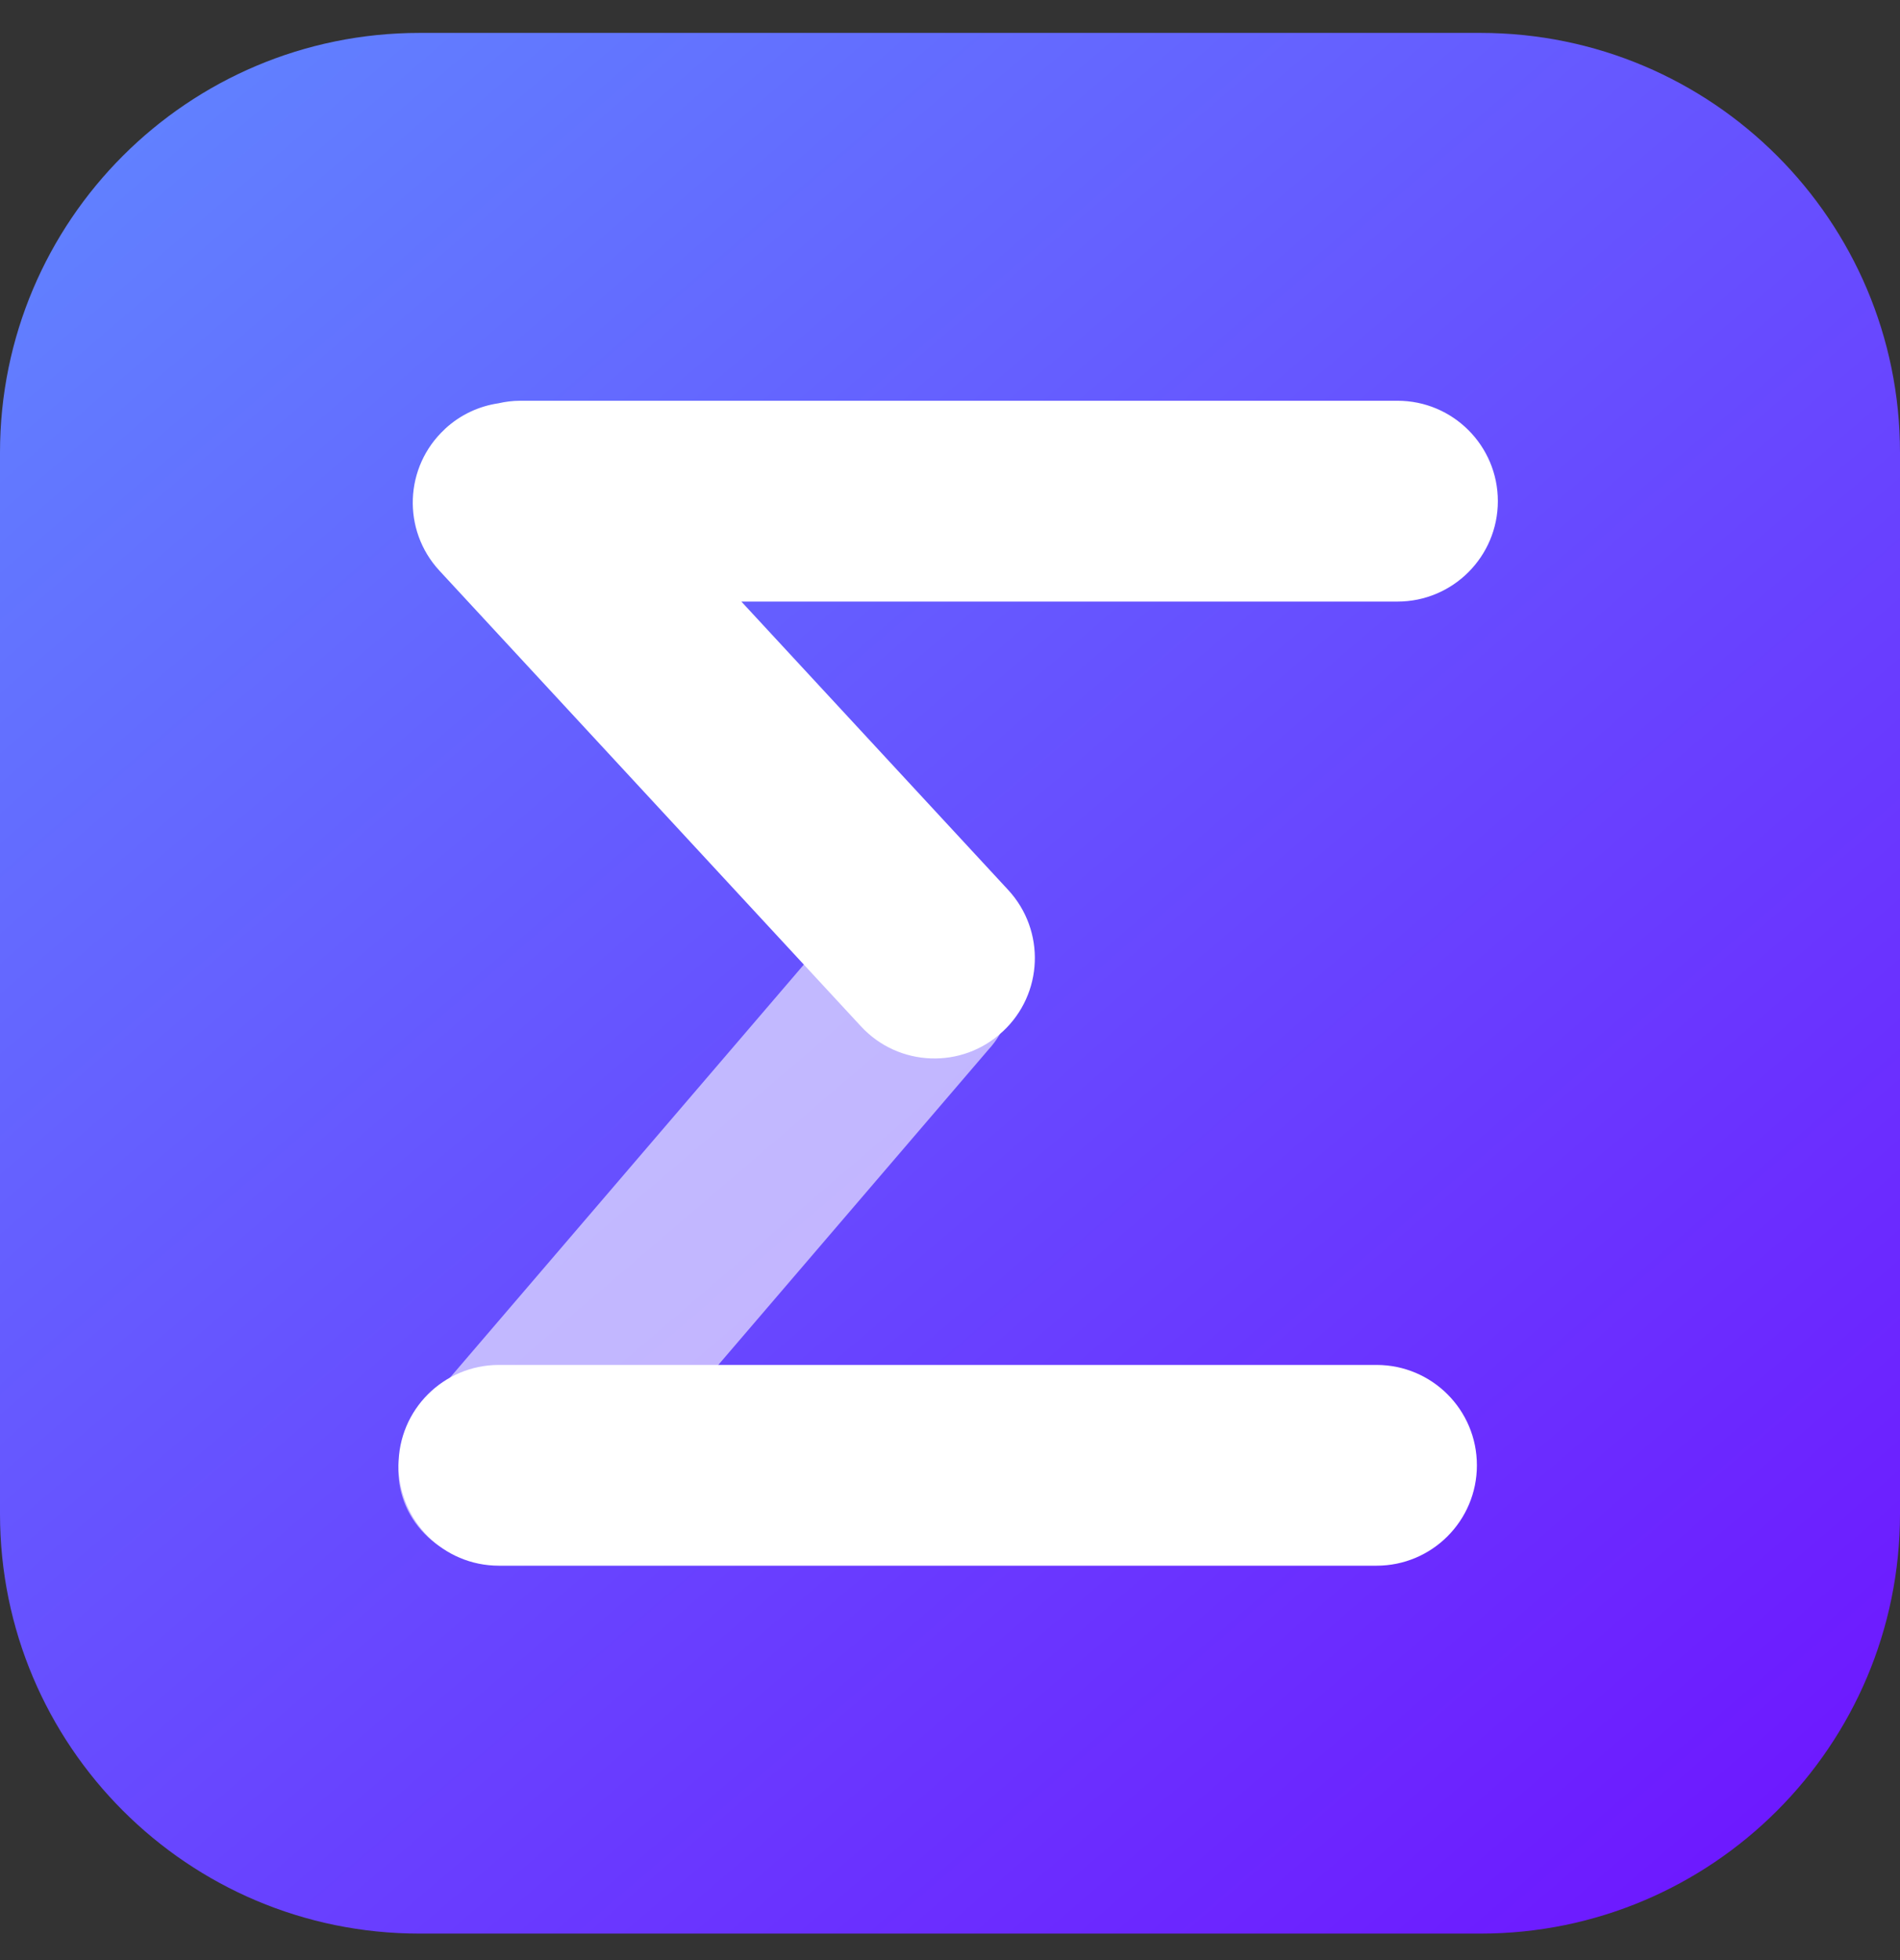
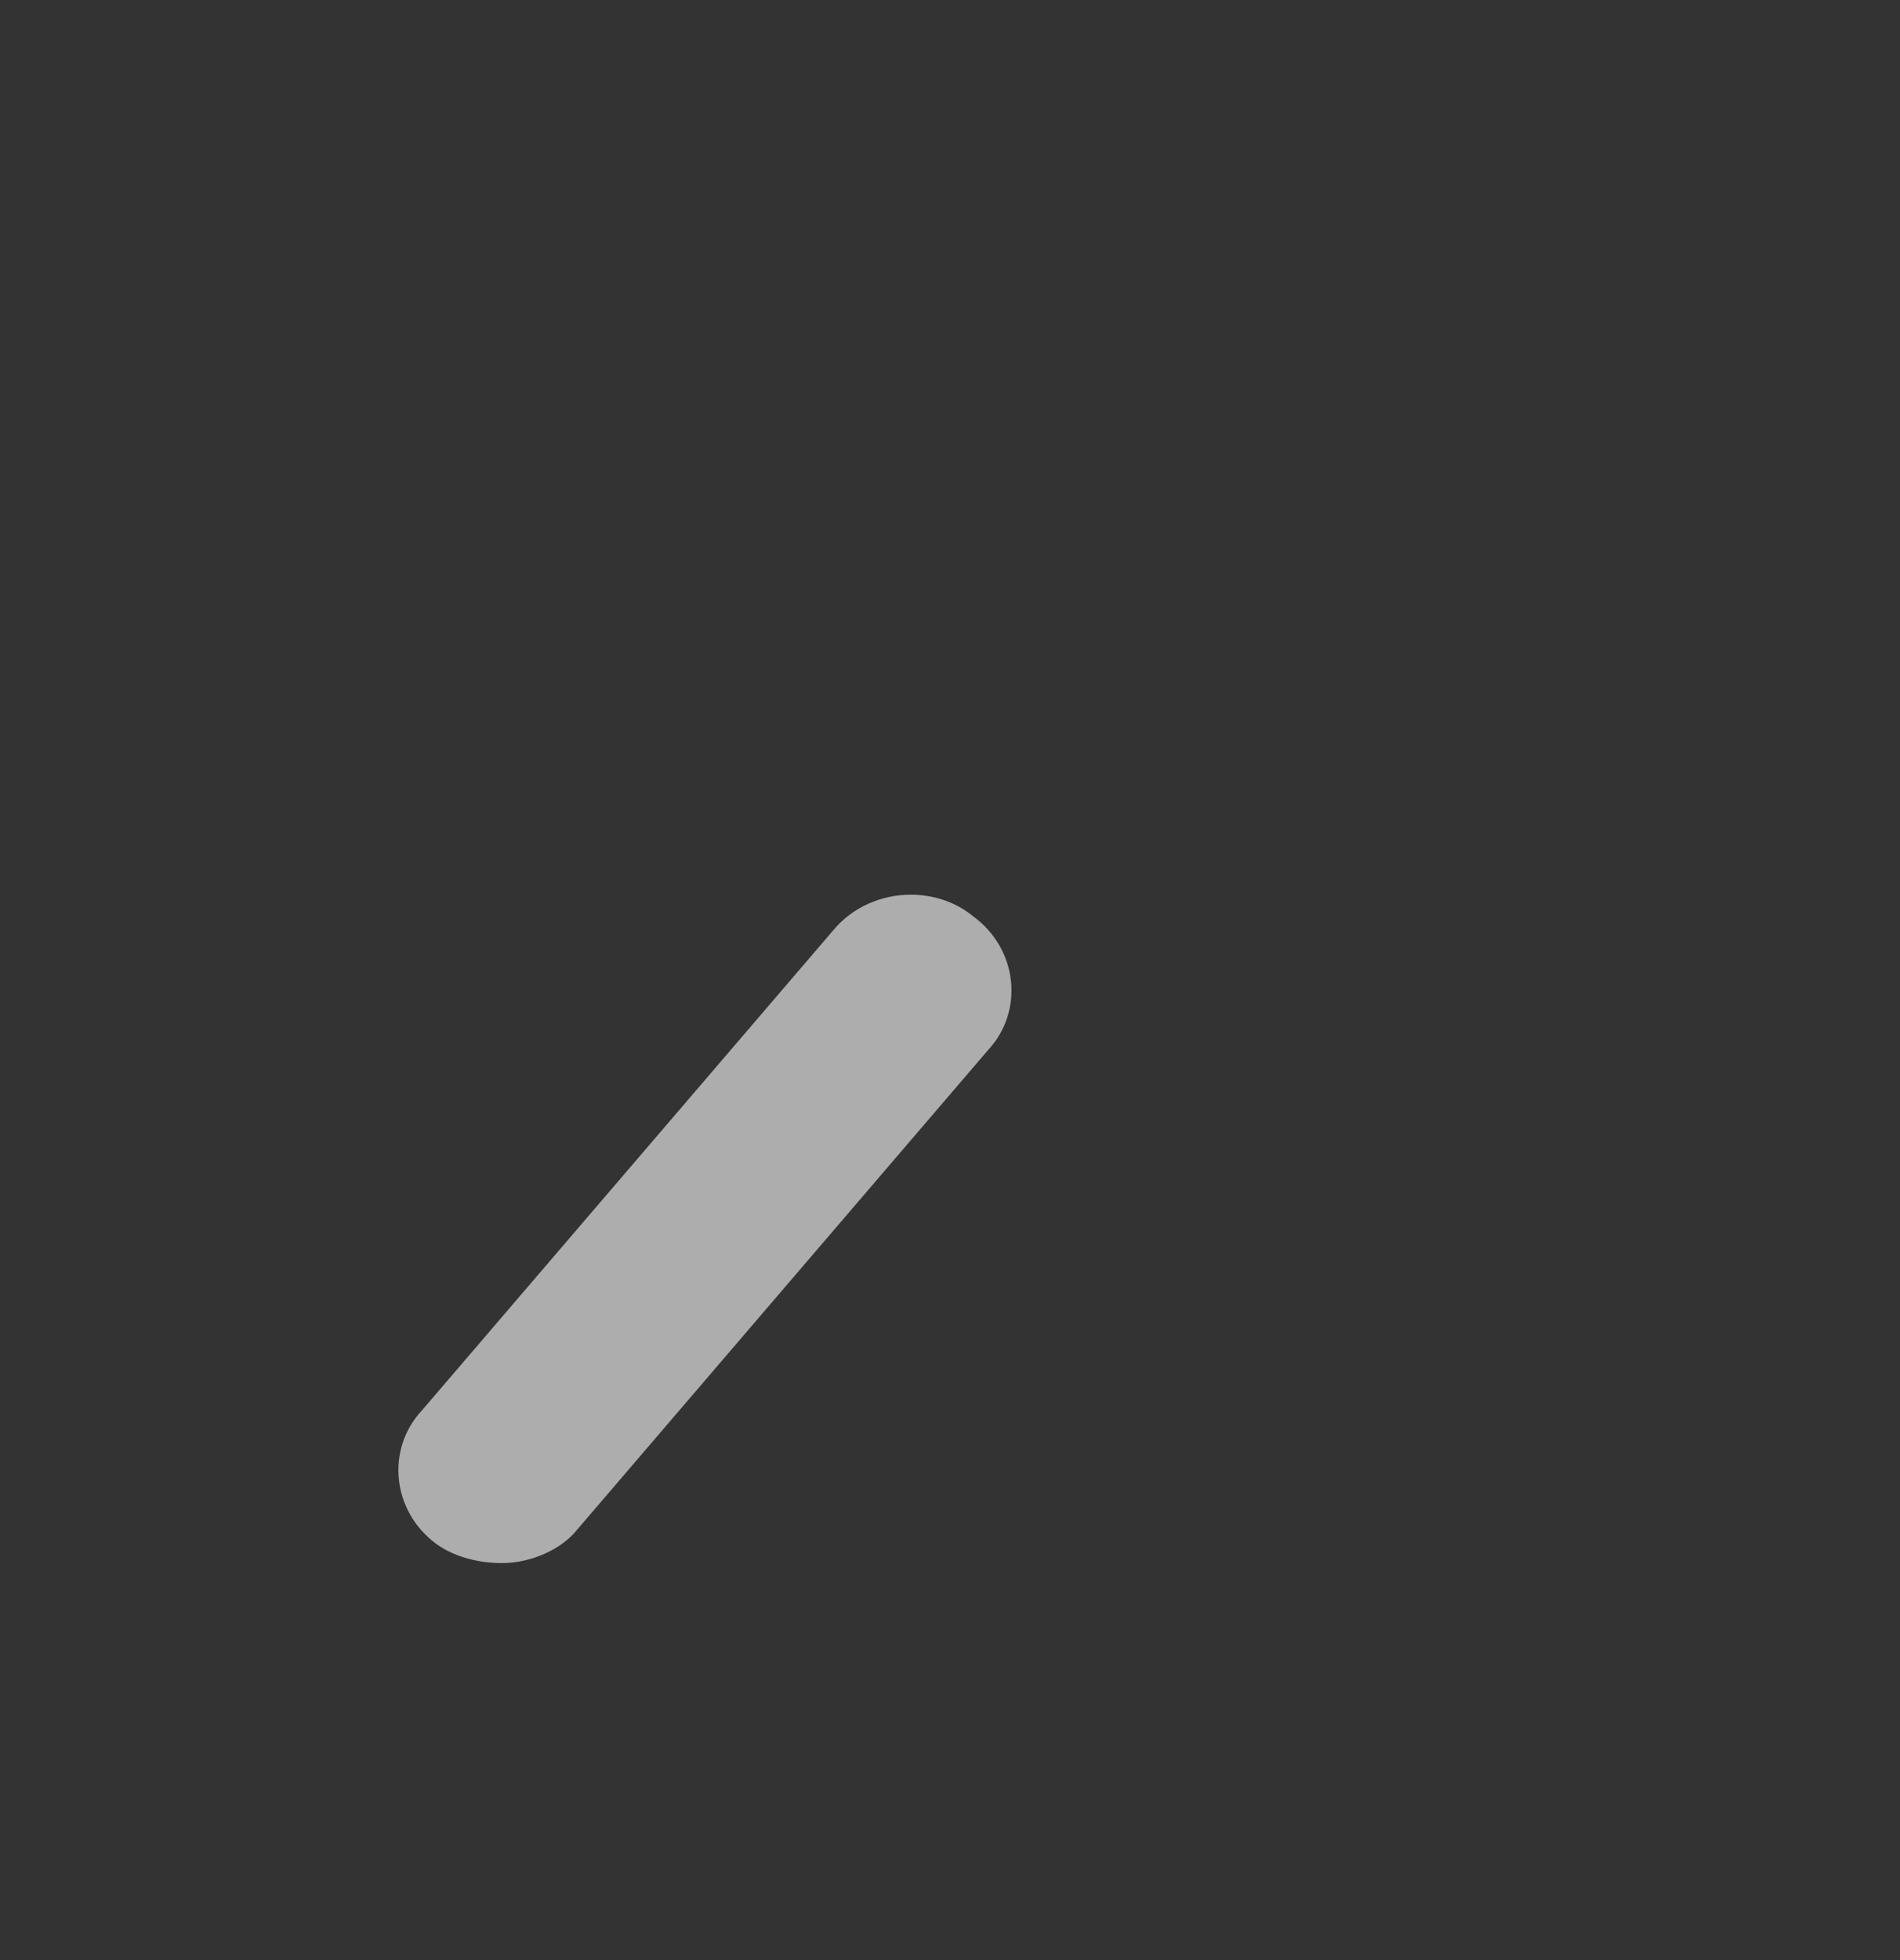
<svg xmlns="http://www.w3.org/2000/svg" width="32" height="33" viewBox="0 0 32 33" fill="none">
  <rect x="0" y="0" width="32" height="33" fill="#333333" stroke="none" />
-   <path d="M24.934 0.554H7.066C3.164 0.554 0 3.717 0 7.62V25.487C0 29.39 3.164 32.554 7.066 32.554H24.934C28.836 32.554 32 29.39 32 25.487V7.62C32 3.717 28.836 0.554 24.934 0.554Z" fill="url(#paint0_linear)" />
  <path opacity="0.6" fill-rule="evenodd" clip-rule="evenodd" d="M8.45 26.316C8.112 26.316 7.689 26.236 7.351 25.996C6.591 25.436 6.506 24.395 7.098 23.755L14.027 15.67C14.36 15.265 14.853 15.063 15.341 15.063C15.721 15.063 16.098 15.185 16.394 15.43C17.154 15.991 17.239 17.032 16.647 17.672L9.718 25.756C9.464 26.076 8.957 26.316 8.45 26.316Z" fill="white" />
-   <path fill-rule="evenodd" clip-rule="evenodd" d="M23.537 6.747H8.76C8.634 6.747 8.512 6.763 8.394 6.79C8.069 6.838 7.756 6.98 7.497 7.219L7.493 7.224C6.809 7.857 6.768 8.924 7.401 9.608L14.501 17.28C15.133 17.963 16.201 18.004 16.883 17.371L16.888 17.367C17.572 16.734 17.613 15.668 16.98 14.983L12.486 10.128H23.537C24.47 10.128 25.227 9.37 25.227 8.437C25.227 7.504 24.47 6.747 23.537 6.747Z" fill="white" />
-   <path fill-rule="evenodd" clip-rule="evenodd" d="M23.184 26.36H8.402C7.468 26.36 6.712 25.603 6.712 24.67C6.712 23.736 7.468 22.98 8.402 22.98H23.184C24.118 22.98 24.874 23.736 24.874 24.67C24.874 25.603 24.118 26.36 23.184 26.36Z" fill="white" />
  <defs>
    <linearGradient id="paint0_linear" x1="36.448" y1="37.887" x2="-0.066" y2="-4.723" gradientUnits="userSpaceOnUse">
      <stop stop-color="#7000FF" />
      <stop offset="1" stop-color="#5F92FF" />
    </linearGradient>
  </defs>
</svg>